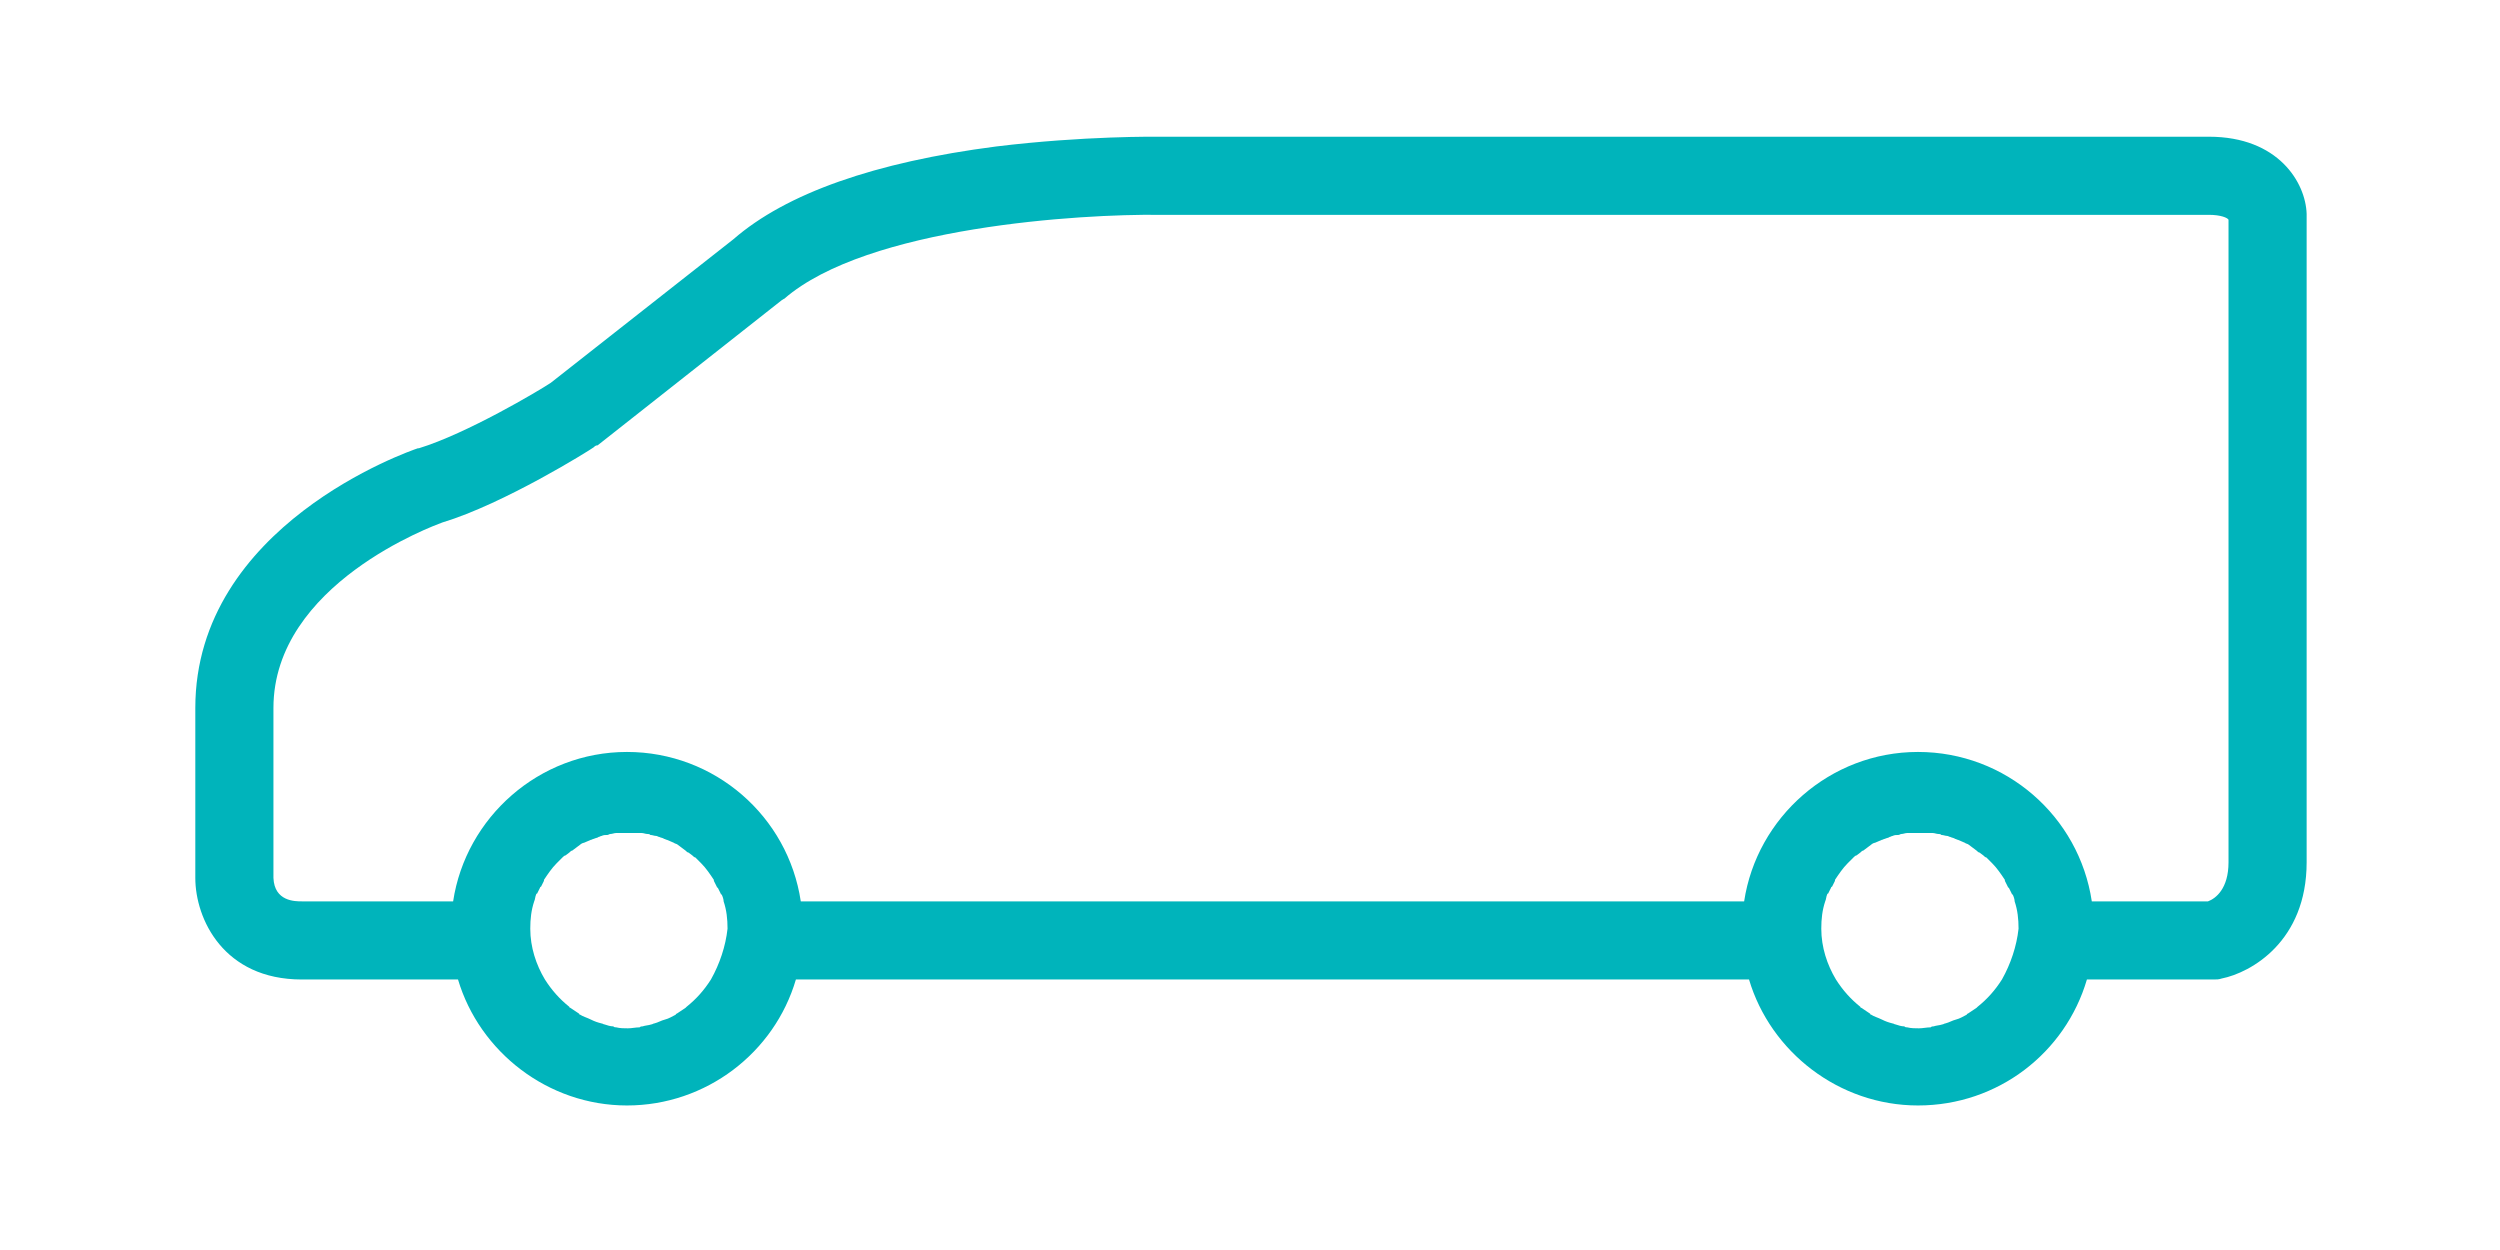
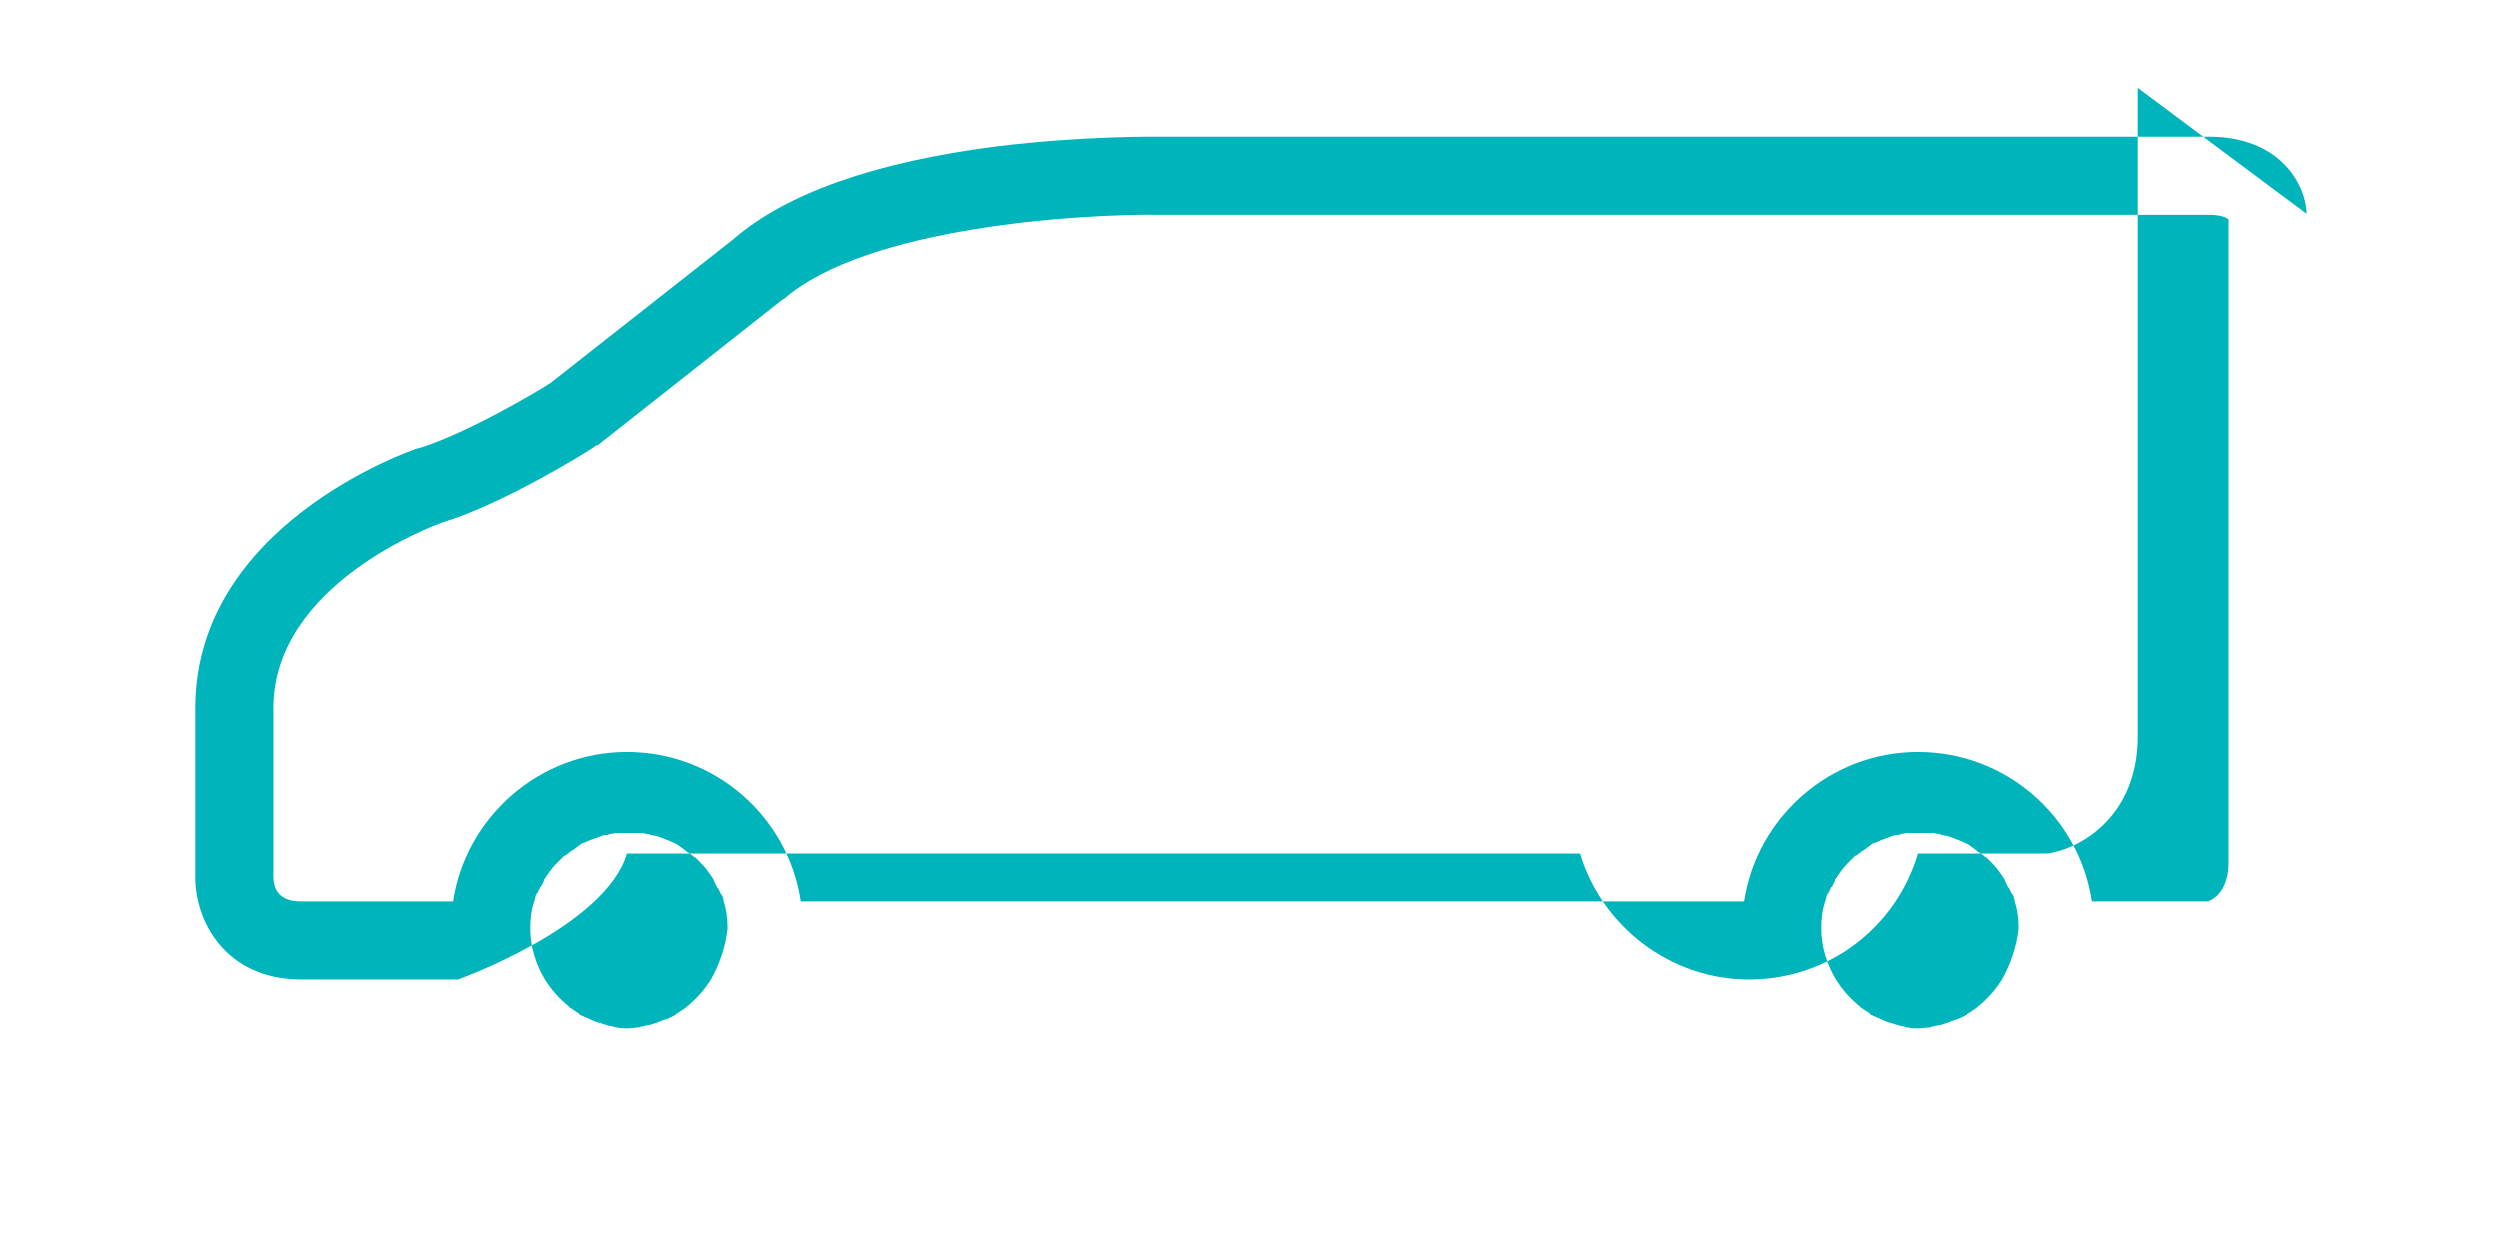
<svg xmlns="http://www.w3.org/2000/svg" enable-background="new 0 0 256 128" viewBox="0 0 256 128">
-   <path d="m228.2 88.3c0 2.7-1.3 3.7-2.1 4h-11.9c-1.3-8.7-8.8-15.3-17.8-15.3s-16.5 6.7-17.8 15.3h-96.6c-1.3-8.7-8.8-15.3-17.8-15.3s-16.5 6.7-17.8 15.3h-15.5c-.7 0-2.8 0-2.9-2.4v-17.4c0-12.7 16.5-18.7 17.3-19 6.3-1.9 15.1-7.4 15.5-7.7.1-.1.2-.2.4-.2l18.9-14.9c.1 0 .1-.1.2-.1 8.5-7.4 30.5-8.7 38.4-8.6h107.5c1.2 0 1.9.3 2 .5zm-23.2 12c-.7 1.1-1.5 2-2.5 2.8 0 0-.1.1-.1.1-.3.2-.6.4-.9.6 0 0-.1 0-.1.1-.4.2-.7.4-1.1.5-.4.1-.7.3-1.1.4-.1 0-.2.1-.3.1-.3.1-.6.1-.9.2-.1 0-.2 0-.3.1-.4 0-.8.1-1.2.1s-.8 0-1.2-.1c-.1 0-.2 0-.3-.1-.3 0-.6-.1-.9-.2-.1 0-.2-.1-.3-.1-.4-.1-.7-.2-1.1-.4-.4-.2-.8-.3-1.1-.5 0 0-.1 0-.1-.1-.3-.2-.6-.4-.9-.6 0 0-.1 0-.1-.1-1-.8-1.8-1.7-2.5-2.8-.9-1.5-1.5-3.3-1.5-5.2 0-1 .1-1.9.4-2.8.1-.2.1-.5.2-.7 0 0 0-.1.1-.1.1-.2.2-.4.3-.6 0 0 0-.1.1-.1.1-.2.2-.4.3-.6 0 0 0 0 0-.1.4-.6.8-1.2 1.3-1.7.1-.1.1-.1.2-.2s.3-.3.4-.4.2-.2.3-.2c.1-.1.3-.2.4-.3s.2-.2.3-.2c.1-.1.3-.2.4-.3s.3-.2.4-.3.3-.2.4-.2c.2-.1.5-.2.7-.3.1 0 .2-.1.3-.1.2-.1.4-.1.5-.2.1 0 .2-.1.3-.1.2-.1.4-.1.6-.1.1 0 .2-.1.3-.1.2 0 .4-.1.6-.1h.3 1 1 .3c.2 0 .4.1.6.1.1 0 .2 0 .3.1.2 0 .4.1.6.1.1 0 .2.1.3.1.2.1.4.1.5.2.1 0 .2.1.3.1.2.1.5.2.7.3.1.1.3.1.4.2s.3.2.4.3.3.2.4.3.2.2.3.2c.1.1.3.2.4.3s.2.2.3.2c.1.1.3.3.4.4l.2.2c.5.5.9 1.1 1.3 1.7v.1c.1.2.2.4.3.6 0 0 0 .1.1.1.1.2.2.4.3.6 0 0 0 .1.1.1.1.2.2.5.2.7.3.9.4 1.8.4 2.8-.2 1.8-.8 3.6-1.7 5.2zm-132.2 0c-.7 1.1-1.5 2-2.5 2.8 0 0-.1.1-.1.1-.3.2-.6.4-.9.6 0 0-.1 0-.1.1-.4.2-.7.4-1.1.5-.4.1-.7.3-1.1.4-.1 0-.2.1-.3.1-.3.1-.6.1-.9.2-.1 0-.2 0-.3.1-.4 0-.8.1-1.2.1s-.8 0-1.2-.1c-.1 0-.2 0-.3-.1-.3 0-.6-.1-.9-.2-.1 0-.2-.1-.3-.1-.4-.1-.7-.2-1.1-.4-.4-.2-.8-.3-1.1-.5 0 0-.1 0-.1-.1-.3-.2-.6-.4-.9-.6 0 0-.1 0-.1-.1-1-.8-1.8-1.7-2.5-2.8-.9-1.5-1.5-3.3-1.5-5.2 0-1 .1-1.9.4-2.8.1-.2.1-.5.2-.7 0 0 0-.1.1-.1l.3-.6s0-.1.1-.1c.1-.2.2-.4.3-.6 0 0 0 0 0-.1.4-.6.8-1.2 1.3-1.7l.2-.2c.1-.1.3-.3.4-.4s.2-.2.3-.2c.1-.1.3-.2.4-.3s.2-.2.3-.2c.1-.1.3-.2.4-.3s.3-.2.4-.3.3-.2.4-.2c.2-.1.5-.2.7-.3.1 0 .2-.1.3-.1.2-.1.4-.1.5-.2.1 0 .2-.1.3-.1.2-.1.4-.1.6-.1.1 0 .2-.1.3-.1.2 0 .4-.1.6-.1h.3 1 1 .3c.2 0 .4.1.6.1.1 0 .2 0 .3.1.2 0 .4.1.6.1.1 0 .2.1.3.1.2.1.4.1.5.2.1 0 .2.1.3.1.2.1.5.2.7.3.1.1.3.1.4.2s.3.2.4.3.3.2.4.3.2.2.3.2c.1.1.3.2.4.3s.2.2.3.2l.4.4.2.2c.5.5.9 1.1 1.3 1.7v.1c.1.2.2.4.3.6 0 0 0 .1.1.1.1.2.2.4.3.6 0 0 0 .1.1.1.1.2.2.5.2.7.3.9.4 1.8.4 2.8-.2 1.8-.8 3.6-1.7 5.2zm163.4-78.4c-.1-3.2-2.9-7.9-10-7.9h-107.4c-.3 0-7.8-.1-16.8 1-12.4 1.6-21.5 4.8-26.9 9.5l-18.7 14.7c-1.2.8-8.6 5.2-13.5 6.7h-.1c-.9.3-22.8 7.9-22.8 26.6v17.4c0 4.2 2.9 10.4 10.9 10.4h16c2.2 7.4 9.2 12.9 17.3 12.9s15.1-5.4 17.3-12.9h97.6c2.2 7.4 9.2 12.9 17.3 12.9 8.2 0 15.1-5.4 17.3-12.9h13c.3 0 .5 0 .8-.1 3-.6 8.7-3.8 8.7-11.9v-66.2c0-.1 0-.1 0-.2z" fill="#00b4bb" />
+   <path d="m228.2 88.3c0 2.7-1.3 3.7-2.1 4h-11.9c-1.3-8.7-8.8-15.3-17.8-15.3s-16.5 6.7-17.8 15.3h-96.6c-1.3-8.7-8.8-15.3-17.8-15.3s-16.5 6.7-17.8 15.3h-15.5c-.7 0-2.8 0-2.9-2.4v-17.4c0-12.7 16.5-18.7 17.3-19 6.3-1.9 15.1-7.4 15.5-7.7.1-.1.2-.2.4-.2l18.9-14.9c.1 0 .1-.1.2-.1 8.5-7.4 30.5-8.7 38.4-8.6h107.5c1.2 0 1.9.3 2 .5zm-23.2 12c-.7 1.1-1.5 2-2.5 2.8 0 0-.1.1-.1.1-.3.2-.6.4-.9.6 0 0-.1 0-.1.1-.4.2-.7.4-1.1.5-.4.1-.7.3-1.1.4-.1 0-.2.1-.3.1-.3.1-.6.1-.9.2-.1 0-.2 0-.3.1-.4 0-.8.1-1.2.1s-.8 0-1.2-.1c-.1 0-.2 0-.3-.1-.3 0-.6-.1-.9-.2-.1 0-.2-.1-.3-.1-.4-.1-.7-.2-1.1-.4-.4-.2-.8-.3-1.1-.5 0 0-.1 0-.1-.1-.3-.2-.6-.4-.9-.6 0 0-.1 0-.1-.1-1-.8-1.8-1.7-2.5-2.8-.9-1.5-1.5-3.3-1.5-5.2 0-1 .1-1.9.4-2.8.1-.2.1-.5.2-.7 0 0 0-.1.1-.1.1-.2.2-.4.3-.6 0 0 0-.1.1-.1.1-.2.2-.4.3-.6 0 0 0 0 0-.1.4-.6.8-1.2 1.3-1.7.1-.1.1-.1.2-.2s.3-.3.4-.4.2-.2.3-.2c.1-.1.3-.2.4-.3s.2-.2.3-.2c.1-.1.3-.2.4-.3s.3-.2.4-.3.3-.2.4-.2c.2-.1.5-.2.7-.3.1 0 .2-.1.3-.1.2-.1.4-.1.5-.2.1 0 .2-.1.3-.1.2-.1.4-.1.6-.1.1 0 .2-.1.3-.1.2 0 .4-.1.6-.1h.3 1 1 .3c.2 0 .4.1.6.1.1 0 .2 0 .3.1.2 0 .4.1.6.1.1 0 .2.1.3.1.2.1.4.1.5.2.1 0 .2.1.3.1.2.1.5.2.7.3.1.1.3.1.4.2s.3.2.4.3.3.2.4.3.2.2.3.2c.1.1.3.2.4.3s.2.2.3.2c.1.1.3.3.4.4l.2.2c.5.5.9 1.1 1.3 1.7v.1c.1.2.2.4.3.6 0 0 0 .1.1.1.1.2.2.4.3.6 0 0 0 .1.1.1.1.2.2.5.2.7.3.9.4 1.8.4 2.8-.2 1.8-.8 3.6-1.7 5.2zm-132.2 0c-.7 1.1-1.5 2-2.5 2.8 0 0-.1.1-.1.1-.3.2-.6.4-.9.6 0 0-.1 0-.1.1-.4.2-.7.4-1.1.5-.4.1-.7.3-1.1.4-.1 0-.2.1-.3.1-.3.1-.6.1-.9.2-.1 0-.2 0-.3.1-.4 0-.8.1-1.2.1s-.8 0-1.2-.1c-.1 0-.2 0-.3-.1-.3 0-.6-.1-.9-.2-.1 0-.2-.1-.3-.1-.4-.1-.7-.2-1.1-.4-.4-.2-.8-.3-1.1-.5 0 0-.1 0-.1-.1-.3-.2-.6-.4-.9-.6 0 0-.1 0-.1-.1-1-.8-1.8-1.7-2.5-2.8-.9-1.5-1.5-3.3-1.5-5.2 0-1 .1-1.9.4-2.8.1-.2.1-.5.2-.7 0 0 0-.1.1-.1l.3-.6s0-.1.1-.1c.1-.2.2-.4.3-.6 0 0 0 0 0-.1.4-.6.8-1.2 1.3-1.7l.2-.2c.1-.1.3-.3.4-.4s.2-.2.3-.2c.1-.1.3-.2.4-.3s.2-.2.3-.2c.1-.1.3-.2.4-.3s.3-.2.4-.3.3-.2.4-.2c.2-.1.5-.2.7-.3.1 0 .2-.1.3-.1.2-.1.4-.1.5-.2.1 0 .2-.1.3-.1.2-.1.4-.1.6-.1.1 0 .2-.1.3-.1.2 0 .4-.1.6-.1h.3 1 1 .3c.2 0 .4.1.6.1.1 0 .2 0 .3.1.2 0 .4.1.6.1.1 0 .2.1.3.1.2.1.4.1.5.2.1 0 .2.1.3.1.2.1.5.2.7.3.1.1.3.1.4.2s.3.2.4.3.3.2.4.3.2.2.3.2c.1.1.3.2.4.3s.2.2.3.2l.4.4.2.2c.5.5.9 1.1 1.3 1.7v.1c.1.2.2.4.3.6 0 0 0 .1.1.1.1.2.2.4.3.6 0 0 0 .1.1.1.1.2.2.5.2.7.3.9.4 1.8.4 2.8-.2 1.8-.8 3.6-1.7 5.2zm163.4-78.4c-.1-3.2-2.9-7.9-10-7.9h-107.4c-.3 0-7.8-.1-16.8 1-12.4 1.6-21.5 4.8-26.9 9.5l-18.7 14.7c-1.2.8-8.6 5.2-13.5 6.7h-.1c-.9.3-22.8 7.9-22.8 26.6v17.4c0 4.2 2.9 10.4 10.9 10.4h16s15.1-5.4 17.3-12.9h97.6c2.2 7.4 9.2 12.9 17.3 12.9 8.2 0 15.1-5.4 17.3-12.9h13c.3 0 .5 0 .8-.1 3-.6 8.7-3.8 8.7-11.9v-66.2c0-.1 0-.1 0-.2z" fill="#00b4bb" />
</svg>